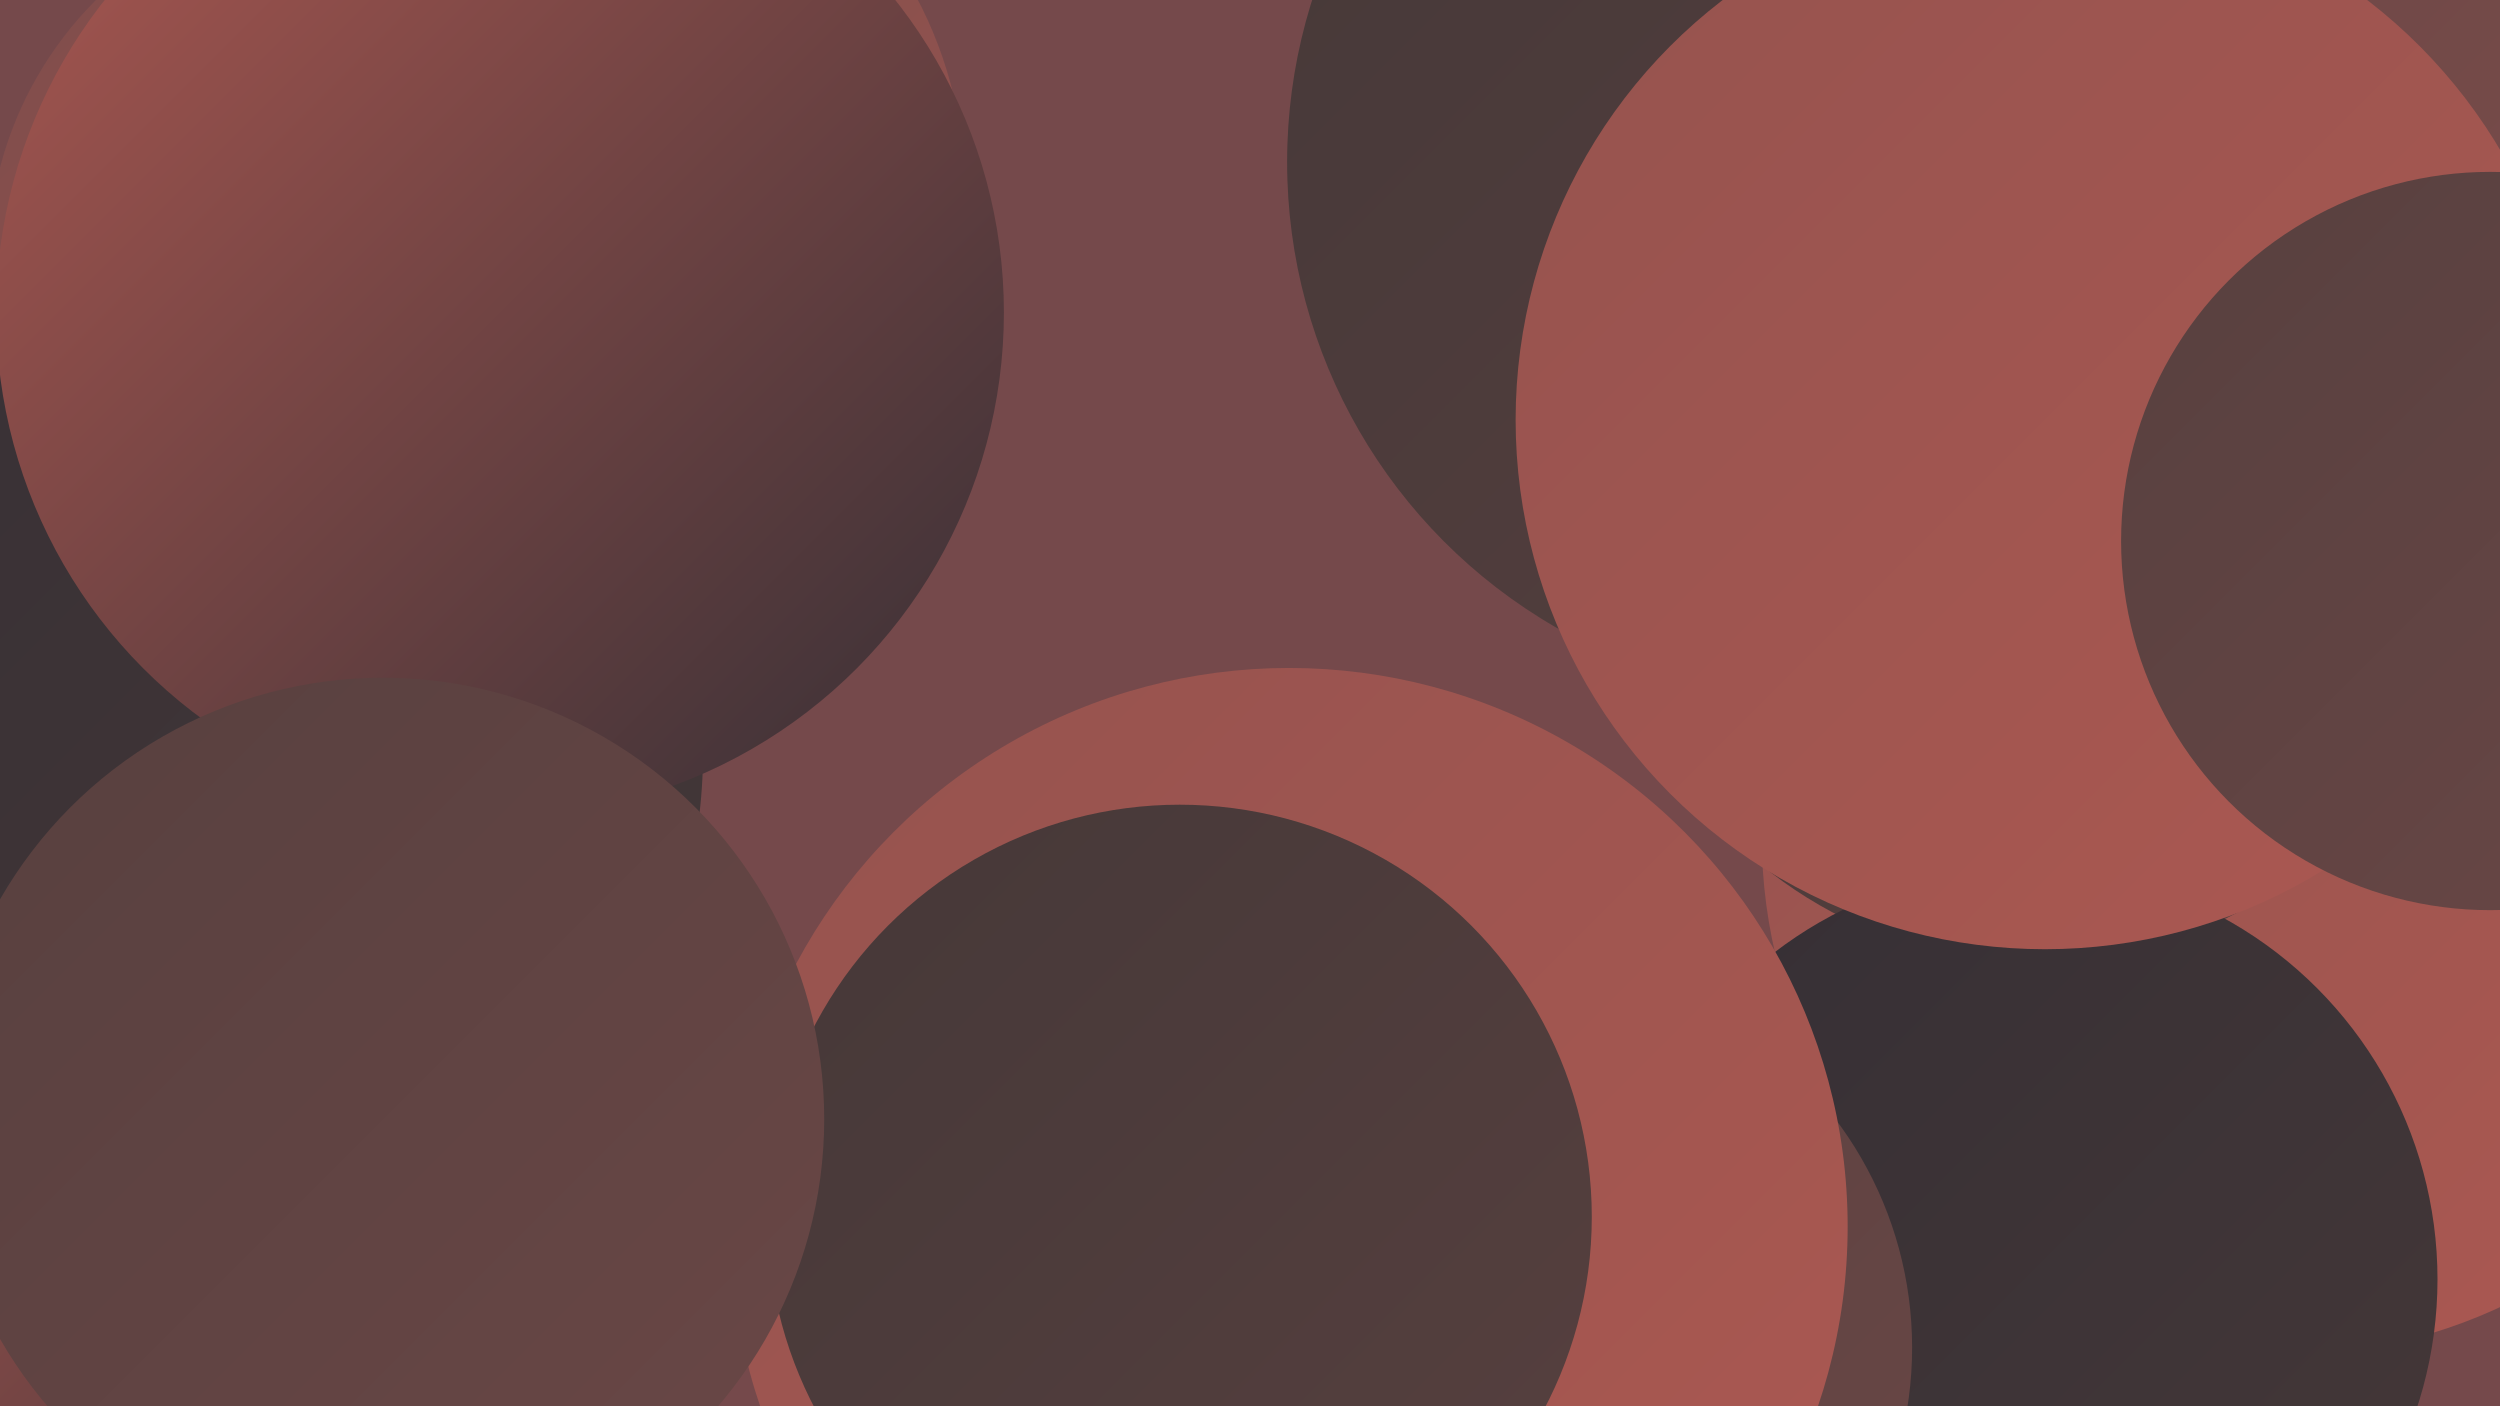
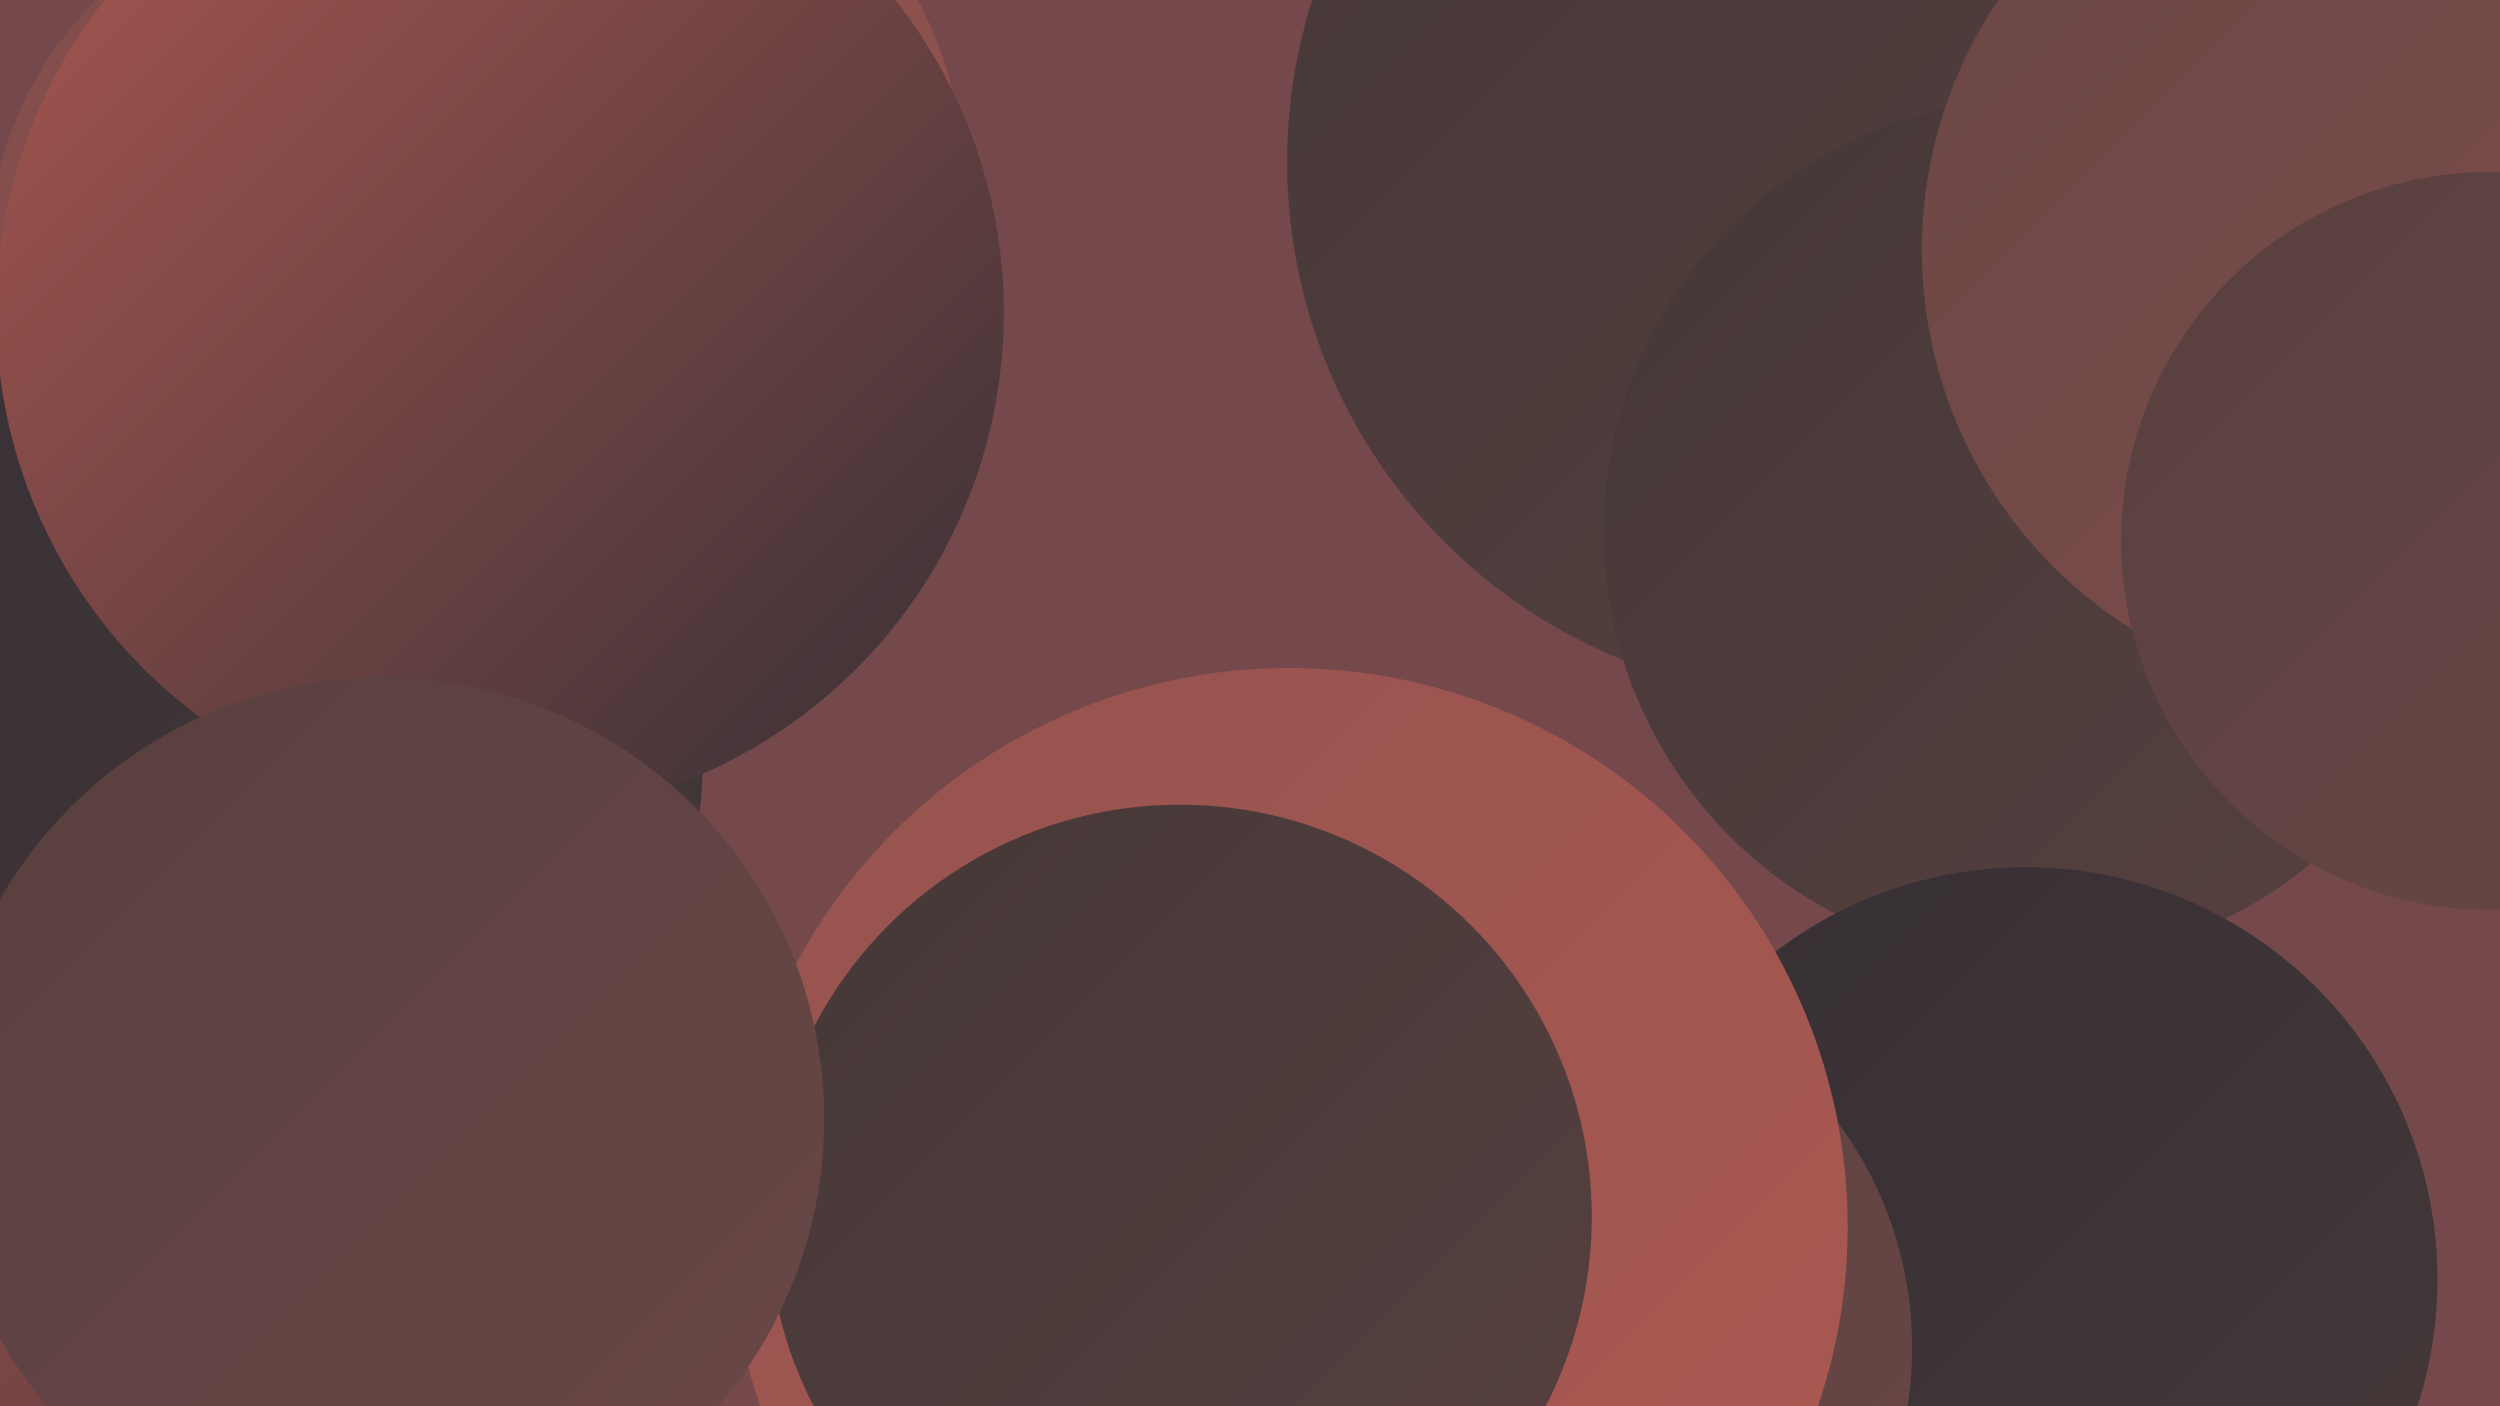
<svg xmlns="http://www.w3.org/2000/svg" width="1280" height="720">
  <defs>
    <linearGradient id="grad0" x1="0%" y1="0%" x2="100%" y2="100%">
      <stop offset="0%" style="stop-color:#352f35;stop-opacity:1" />
      <stop offset="100%" style="stop-color:#453838;stop-opacity:1" />
    </linearGradient>
    <linearGradient id="grad1" x1="0%" y1="0%" x2="100%" y2="100%">
      <stop offset="0%" style="stop-color:#453838;stop-opacity:1" />
      <stop offset="100%" style="stop-color:#57403f;stop-opacity:1" />
    </linearGradient>
    <linearGradient id="grad2" x1="0%" y1="0%" x2="100%" y2="100%">
      <stop offset="0%" style="stop-color:#57403f;stop-opacity:1" />
      <stop offset="100%" style="stop-color:#6a4746;stop-opacity:1" />
    </linearGradient>
    <linearGradient id="grad3" x1="0%" y1="0%" x2="100%" y2="100%">
      <stop offset="0%" style="stop-color:#6a4746;stop-opacity:1" />
      <stop offset="100%" style="stop-color:#7f4d4b;stop-opacity:1" />
    </linearGradient>
    <linearGradient id="grad4" x1="0%" y1="0%" x2="100%" y2="100%">
      <stop offset="0%" style="stop-color:#7f4d4b;stop-opacity:1" />
      <stop offset="100%" style="stop-color:#95534f;stop-opacity:1" />
    </linearGradient>
    <linearGradient id="grad5" x1="0%" y1="0%" x2="100%" y2="100%">
      <stop offset="0%" style="stop-color:#95534f;stop-opacity:1" />
      <stop offset="100%" style="stop-color:#ac5851;stop-opacity:1" />
    </linearGradient>
    <linearGradient id="grad6" x1="0%" y1="0%" x2="100%" y2="100%">
      <stop offset="0%" style="stop-color:#ac5851;stop-opacity:1" />
      <stop offset="100%" style="stop-color:#352f35;stop-opacity:1" />
    </linearGradient>
  </defs>
  <rect width="1280" height="720" fill="#75494b" />
  <circle cx="74" cy="612" r="193" fill="url(#grad4)" />
  <circle cx="282" cy="98" r="212" fill="url(#grad4)" />
-   <circle cx="1168" cy="428" r="266" fill="url(#grad5)" />
  <circle cx="934" cy="83" r="275" fill="url(#grad1)" />
  <circle cx="715" cy="634" r="227" fill="url(#grad5)" />
  <circle cx="1042" cy="272" r="221" fill="url(#grad1)" />
  <circle cx="109" cy="650" r="222" fill="url(#grad6)" />
  <circle cx="1037" cy="655" r="211" fill="url(#grad0)" />
  <circle cx="240" cy="203" r="182" fill="url(#grad4)" />
  <circle cx="1213" cy="128" r="229" fill="url(#grad3)" />
-   <circle cx="1047" cy="215" r="271" fill="url(#grad5)" />
  <circle cx="73" cy="384" r="287" fill="url(#grad0)" />
  <circle cx="278" cy="114" r="211" fill="url(#grad3)" />
  <circle cx="182" cy="133" r="188" fill="url(#grad4)" />
  <circle cx="785" cy="690" r="194" fill="url(#grad2)" />
  <circle cx="1275" cy="277" r="189" fill="url(#grad2)" />
  <circle cx="660" cy="628" r="286" fill="url(#grad5)" />
  <circle cx="256" cy="160" r="258" fill="url(#grad6)" />
  <circle cx="604" cy="623" r="211" fill="url(#grad1)" />
  <circle cx="196" cy="573" r="226" fill="url(#grad2)" />
</svg>